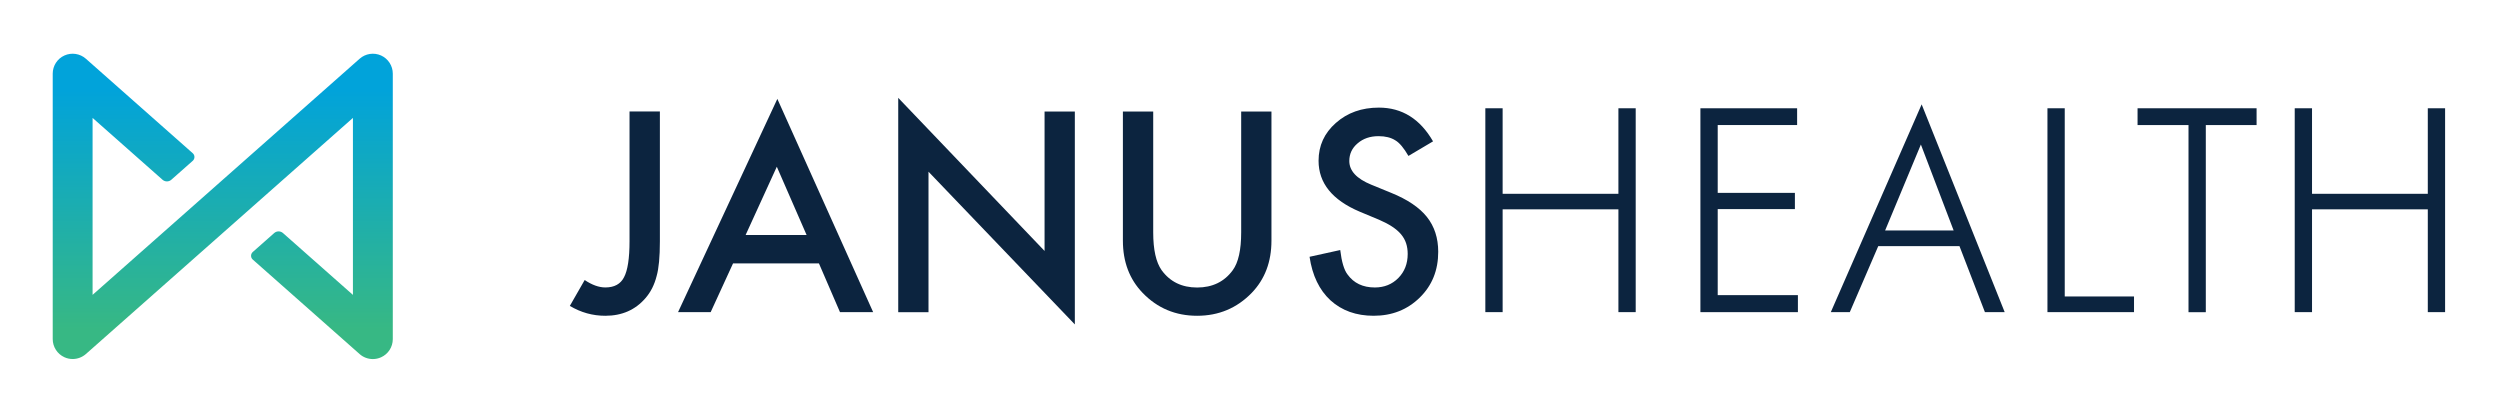
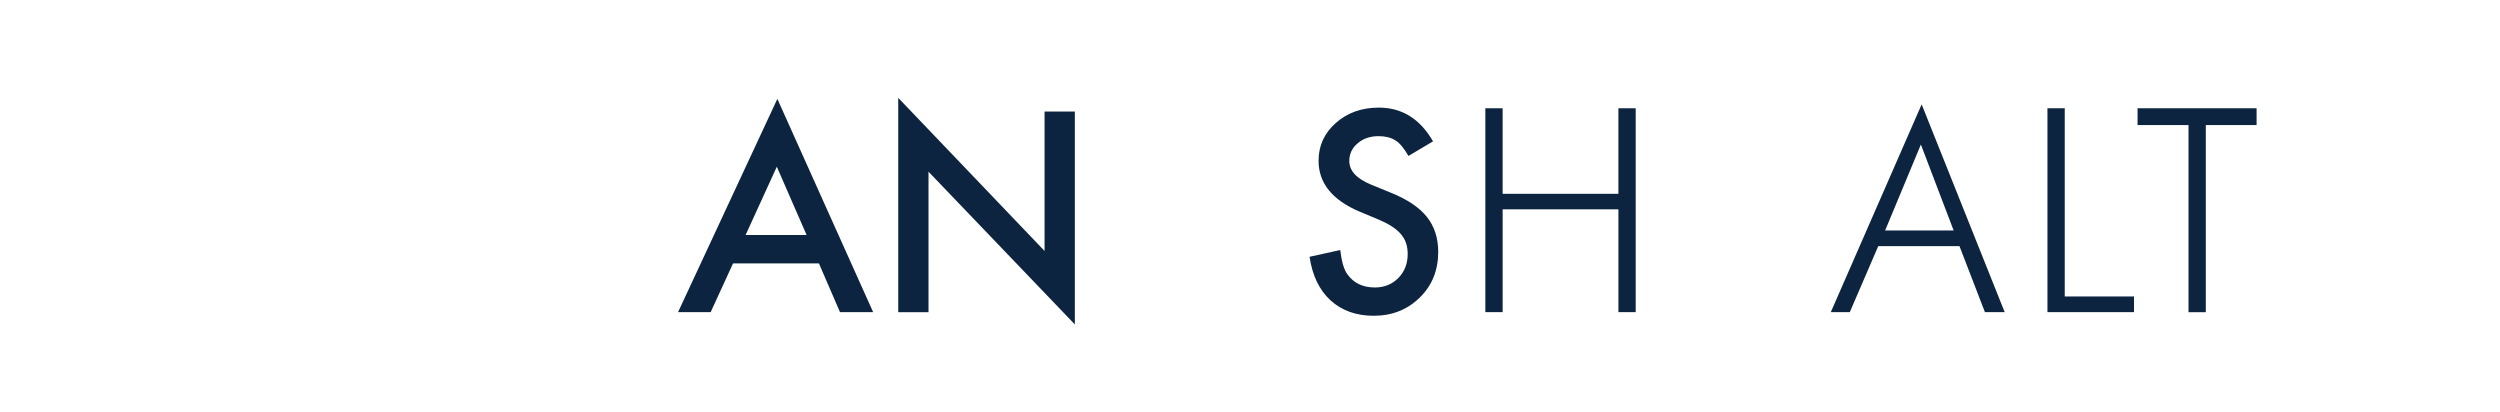
<svg xmlns="http://www.w3.org/2000/svg" id="Layer_1" data-name="Layer 1" viewBox="0 0 607 100">
  <defs>
    <style>
      .cls-1 {
        fill: url(#linear-gradient);
      }

      .cls-1, .cls-2 {
        stroke-width: 0px;
      }

      .cls-2 {
        fill: #0c243f;
      }
    </style>
    <linearGradient id="linear-gradient" x1="54.09" y1="79.86" x2="54.09" y2="21.91" gradientUnits="userSpaceOnUse">
      <stop offset="0" stop-color="#37b884" />
      <stop offset="1" stop-color="#01a3da" />
    </linearGradient>
  </defs>
-   <path class="cls-1" d="M92.52,13.47c-1.74-.78-3.77-.47-5.2.79l-33.24,29.39-31.6,27.94V28.63l16.99,15.02c.62.54,1.54.52,2.13-.01l5.18-4.58s.09-.09.13-.13c.45-.52.39-1.3-.13-1.74L20.85,14.26c-1.43-1.26-3.46-1.57-5.2-.79-1.74.78-2.85,2.51-2.85,4.41v64.45c0,1.9,1.12,3.63,2.85,4.41.64.29,1.32.43,1.99.43,1.16,0,2.31-.42,3.21-1.21L85.69,28.63v42.97l-16.99-15.02c-.62-.54-1.54-.52-2.13.01l-5.18,4.58s-.09.09-.13.13c-.45.52-.39,1.3.13,1.74h0s25.93,22.93,25.93,22.93c.9.8,2.05,1.21,3.21,1.21.67,0,1.35-.14,1.99-.43,1.74-.78,2.85-2.51,2.85-4.41V17.88c0-1.9-1.12-3.63-2.85-4.41Z" />
-   <path class="cls-2" d="M160.22,27.08v31.52c0,3.77-.26,6.57-.79,8.42-.53,2.1-1.42,3.88-2.68,5.33-2.46,2.88-5.72,4.32-9.78,4.32-3.07,0-5.94-.8-8.61-2.4l3.6-6.28c1.79,1.2,3.46,1.8,5.02,1.8,2.19,0,3.7-.83,4.54-2.49.88-1.66,1.33-4.56,1.33-8.71v-31.52h7.38Z" />
  <path class="cls-2" d="M198.84,63.96h-20.86l-5.43,11.83h-7.92l24.11-51.78,23.26,51.78h-8.05l-5.11-11.83ZM195.84,57.05l-7.23-16.57-7.57,16.57h14.8Z" />
  <path class="cls-2" d="M218.09,75.79V23.76l35.53,37.17V27.08h7.35v51.69l-35.53-37.08v34.11h-7.35Z" />
-   <path class="cls-2" d="M280,27.08v29.35c0,4.19.68,7.25,2.05,9.18,2.04,2.8,4.91,4.2,8.61,4.2s6.61-1.4,8.65-4.2c1.37-1.87,2.05-4.93,2.05-9.18v-29.35h7.35v31.36c0,5.13-1.6,9.36-4.8,12.68-3.6,3.7-8.01,5.55-13.25,5.55s-9.65-1.85-13.22-5.55c-3.2-3.32-4.8-7.55-4.8-12.68v-31.36h7.35Z" />
  <path class="cls-2" d="M347.93,34.33l-5.96,3.53c-1.12-1.94-2.18-3.2-3.19-3.79-1.05-.67-2.41-1.01-4.07-1.01-2.04,0-3.73.58-5.08,1.74-1.35,1.14-2.02,2.57-2.02,4.29,0,2.38,1.77,4.29,5.3,5.74l4.86,1.99c3.95,1.6,6.85,3.55,8.68,5.85,1.83,2.3,2.75,5.13,2.75,8.47,0,4.48-1.49,8.18-4.48,11.11-3.01,2.95-6.74,4.42-11.2,4.42-4.23,0-7.72-1.25-10.48-3.75-2.71-2.5-4.41-6.03-5.08-10.57l7.45-1.64c.34,2.86.93,4.84,1.77,5.93,1.51,2.1,3.72,3.16,6.63,3.16,2.29,0,4.2-.77,5.71-2.3,1.51-1.54,2.27-3.48,2.27-5.84,0-.95-.13-1.81-.39-2.6-.26-.79-.67-1.51-1.23-2.18-.56-.66-1.28-1.28-2.16-1.86-.88-.58-1.94-1.13-3.16-1.66l-4.7-1.96c-6.67-2.82-10-6.94-10-12.37,0-3.66,1.4-6.72,4.2-9.18,2.8-2.48,6.28-3.72,10.44-3.72,5.62,0,10,2.73,13.16,8.2Z" />
  <path class="cls-2" d="M397.15,75.79h-4.2v-24.96h-28.11v24.96h-4.2V26.29h4.2v20.76h28.11v-20.76h4.2v49.51Z" />
-   <path class="cls-2" d="M436.53,75.79h-23.67V26.29h23.48v4.07h-19.28v16.47h18.74v3.94h-18.74v20.89h19.47v4.13Z" />
  <path class="cls-2" d="M486.74,75.79h-4.8l-6.18-16.03h-19.72l-6.91,16.03h-4.61l22.06-50.45,20.16,50.45ZM474.34,55.95l-7.95-20.86-8.68,20.86h16.63Z" />
  <path class="cls-2" d="M518.13,75.79h-21.01V26.29h4.2v45.69h16.82v3.82Z" />
  <path class="cls-2" d="M547.91,30.36h-12.34v45.44h-4.2V30.36h-12.37v-4.07h28.9v4.07Z" />
-   <path class="cls-2" d="M593.67,75.79h-4.2v-24.96h-28.11v24.96h-4.2V26.29h4.2v20.76h28.11v-20.76h4.2v49.51Z" />
</svg>